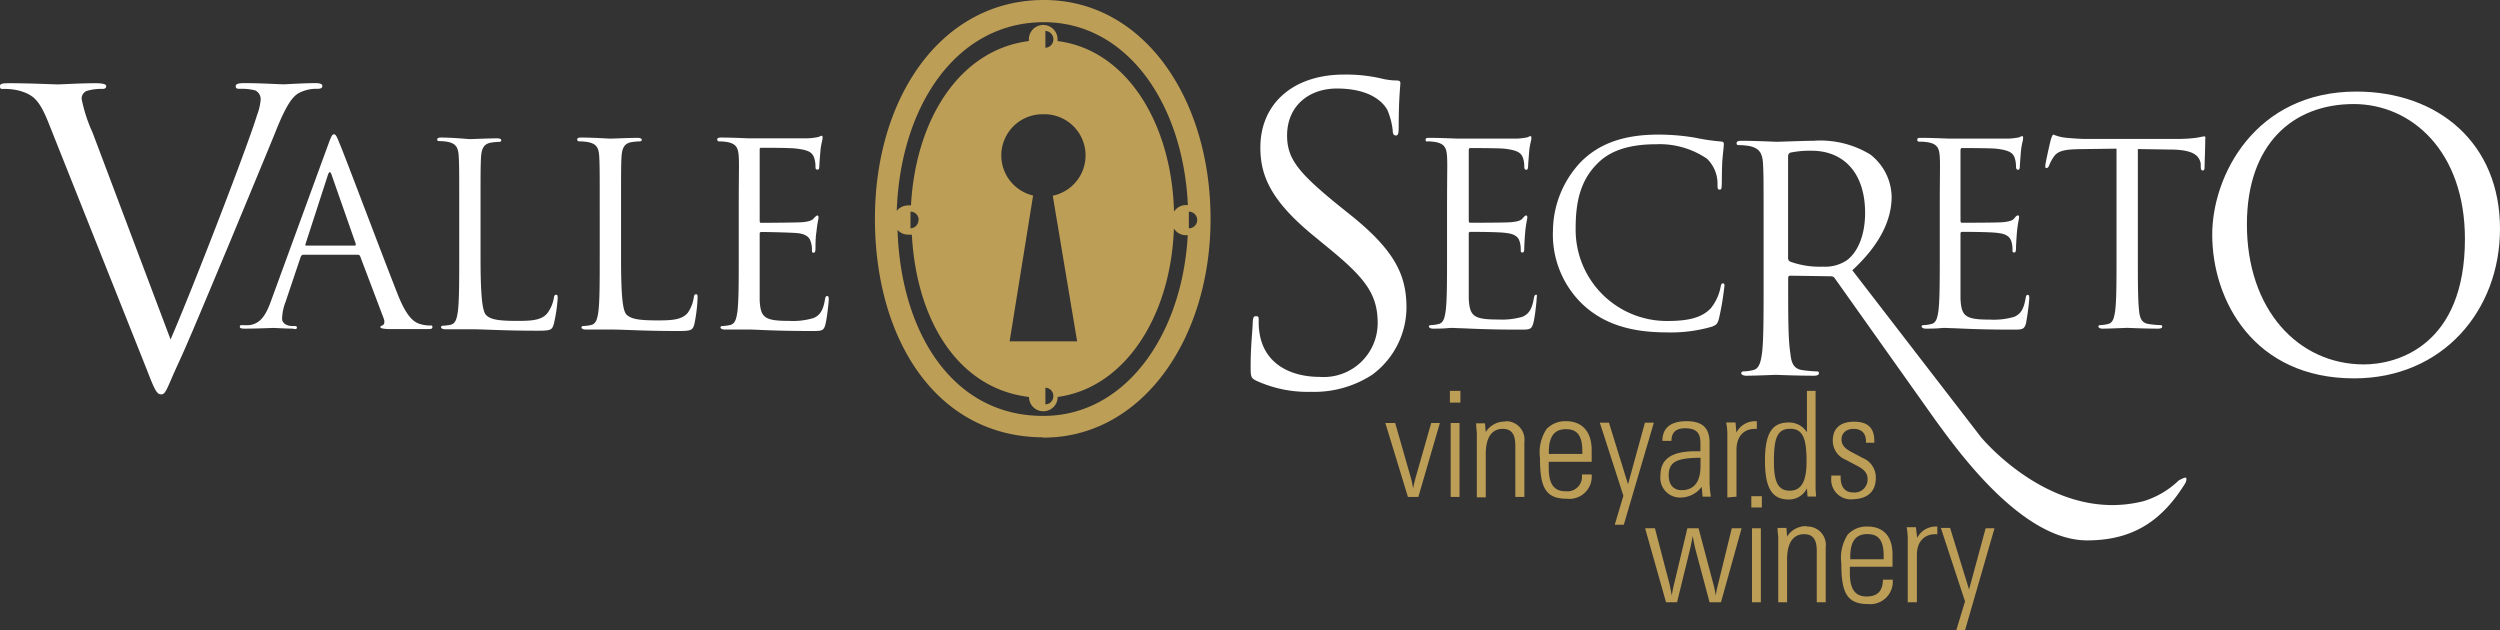
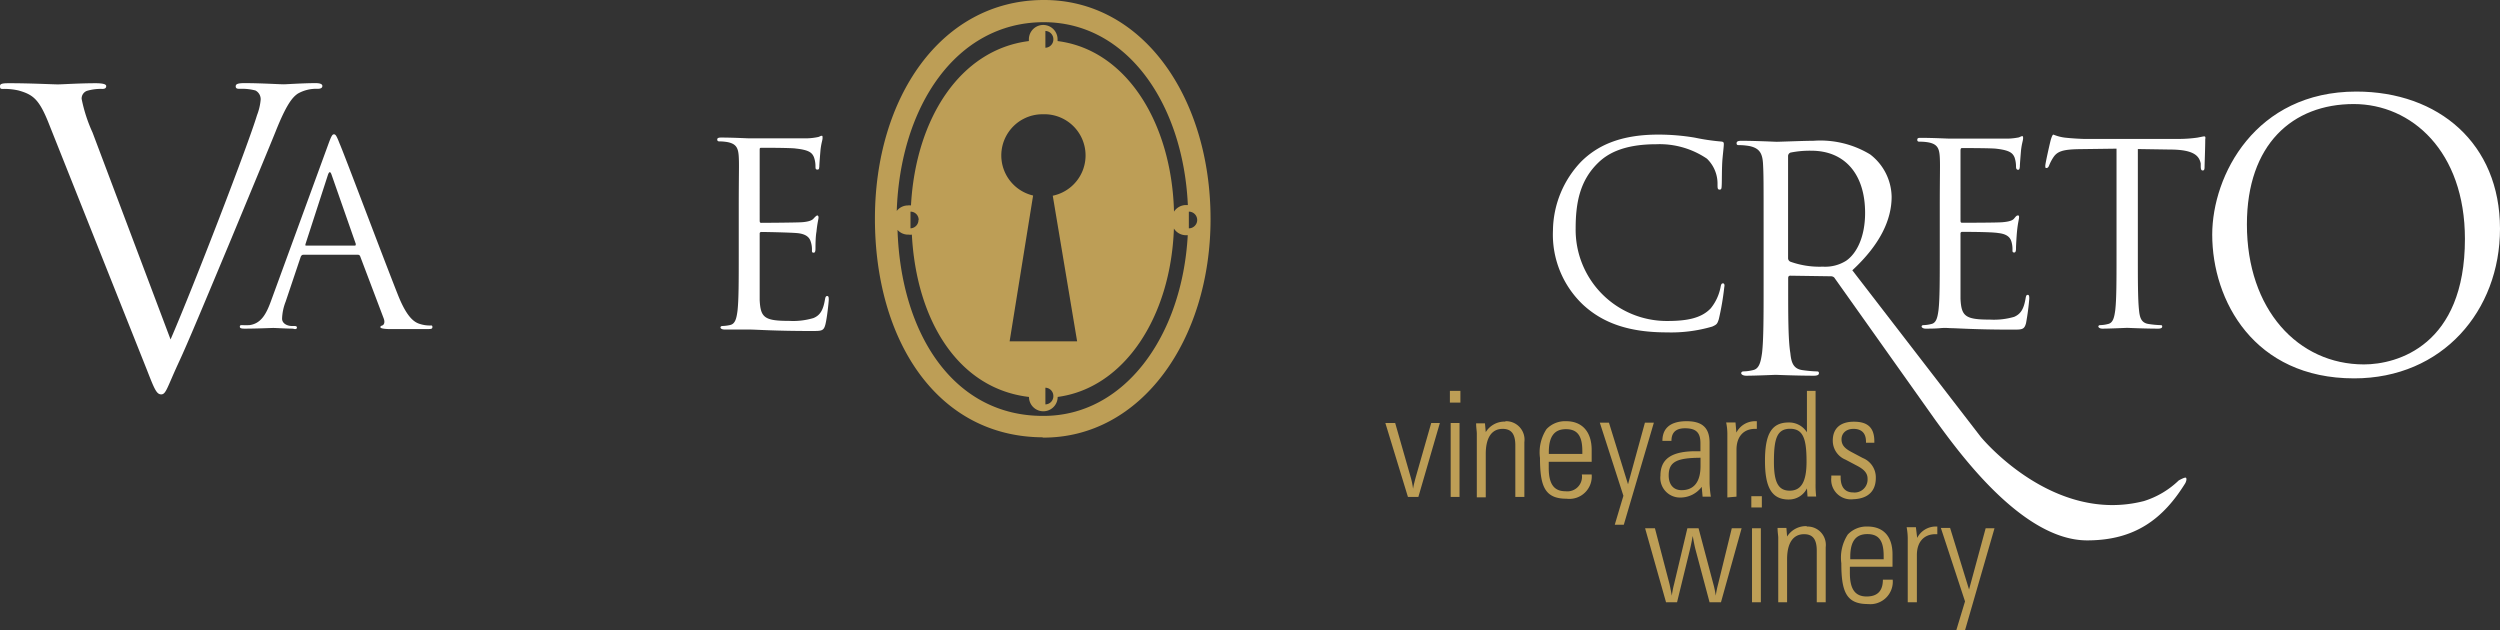
<svg xmlns="http://www.w3.org/2000/svg" viewBox="0 0 254.45 64.15">
  <rect x="0" y="0" width="254.45" height="64.15" fill="#333333" stroke="none" />
  <defs>
    <style>.cls-1{fill:#fff;}.cls-2{fill:#bd9e56;}</style>
  </defs>
  <g id="Capa_2" data-name="Capa 2">
    <g id="Capa_1-2" data-name="Capa 1">
      <path class="cls-1" d="M175.37,28.84c-.15,0-.2.1-.25.38a4.86,4.86,0,0,1-1,2.16c-1,1.06-2.55,1.29-4.48,1.29a9.28,9.28,0,0,1-9.27-9.41c0-2.62.43-4.9,2.31-6.71.9-.87,2.5-1.87,5.91-1.87a8.57,8.57,0,0,1,5.14,1.47,3.53,3.53,0,0,1,1.08,2.62c0,.36,0,.53.21.53s.2-.15.22-.53,0-1.8.08-2.65.13-1.23.13-1.44-.05-.26-.33-.28a21.93,21.93,0,0,1-2.62-.39,22.2,22.2,0,0,0-3.73-.31c-4,0-6.29,1.21-7.84,2.75a10.3,10.3,0,0,0-2.87,7,9.82,9.82,0,0,0,3.1,7.6c2,1.83,4.63,2.78,8.48,2.78a14.94,14.94,0,0,0,4.63-.59c.46-.21.51-.26.67-.75a27.69,27.69,0,0,0,.56-3.29C175.55,29,175.5,28.84,175.37,28.84Z" />
-       <path class="cls-1" d="M137.13,21.62,136,20.71c-3.87-3.17-5-4.57-5-6.92,0-3,2.22-4.78,5.06-4.78,3.79,0,4.9,1.73,5.15,2.19a7.37,7.37,0,0,1,.54,2.06c0,.33.08.53.33.53s.28-.29.28-.95c0-2.8.17-4.16.17-4.36s-.08-.29-.41-.29A6.46,6.46,0,0,1,140.64,8a15.9,15.9,0,0,0-3.84-.41c-5.23,0-8.52,3-8.52,7.42,0,2.8,1,5.35,5.35,8.93l1.86,1.53c3.54,2.92,4.73,4.57,4.73,7.41a5.49,5.49,0,0,1-5.89,5.48c-2.76,0-5.48-1.15-6.09-4.2a7,7,0,0,1-.13-1.53c0-.33,0-.45-.28-.45s-.29.21-.33.66c0,.66-.21,2.31-.21,4.37,0,1.11,0,1.27.62,1.56a12.54,12.54,0,0,0,5.52,1.11,10.83,10.83,0,0,0,6.22-1.73,8.54,8.54,0,0,0,3.5-6.83C143.15,28,142,25.45,137.13,21.62Z" />
-       <path class="cls-1" d="M156.34,30c-.13,0-.18.1-.23.39-.18,1.05-.49,1.56-1.15,1.85a7.45,7.45,0,0,1-2.47.28c-2.52,0-2.9-.34-3-2.11,0-.54,0-3.52,0-4.39V23.78a.16.16,0,0,1,.18-.18c.44,0,3,0,3.67.12,1,.11,1.24.54,1.34.9a2.74,2.74,0,0,1,.1.85c0,.13,0,.23.18.23s.18-.28.18-.48.05-1.14.1-1.65c.08-.85.21-1.28.21-1.44s-.05-.2-.13-.2-.2.12-.38.33-.59.31-1.21.36-3.75.05-4.09.05c-.13,0-.15-.08-.15-.25V15.33c0-.19.05-.26.15-.26.29,0,3.09,0,3.52.07,1.39.16,1.65.47,1.83.88a2.64,2.64,0,0,1,.15.92c0,.21.05.34.21.34s.15-.16.18-.29c0-.3.1-1.44.12-1.69.08-.72.21-1,.21-1.21s0-.23-.1-.23-.23.1-.36.13a6.71,6.71,0,0,1-1.11.12c-.59,0-5.7,0-5.88,0s-1.75-.08-2.9-.08c-.28,0-.41,0-.41.21s.1.15.2.15a4.85,4.85,0,0,1,.87.08c.85.18,1.06.59,1.11,1.47s0,1.54,0,5.54V26c0,2.46,0,4.49-.13,5.57-.1.75-.23,1.31-.74,1.41a3.41,3.41,0,0,1-.77.11c-.16,0-.21.08-.21.15s.13.21.41.21,1,0,1.49-.05,1,0,1,0c.75,0,2.47.15,6.35.15,1,0,1.2,0,1.38-.66s.34-2.29.34-2.49S156.5,30,156.34,30Z" />
      <path class="cls-1" d="M195.45,14.42a4.85,4.85,0,0,1,.87.08c.85.18,1.06.59,1.11,1.47s0,1.54,0,5.54V26c0,2.46,0,4.49-.13,5.57-.1.75-.23,1.31-.74,1.41a3.49,3.49,0,0,1-.78.11c-.15,0-.2.08-.2.15s.13.21.41.21,1,0,1.49-.05,1,0,1,0c.74,0,2.46.15,6.34.15,1,0,1.21,0,1.39-.66a24.71,24.71,0,0,0,.33-2.49c0-.18,0-.39-.15-.39s-.18.1-.23.39c-.18,1.05-.49,1.56-1.16,1.85a7.4,7.4,0,0,1-2.46.28c-2.52,0-2.91-.34-3-2.11,0-.54,0-3.52,0-4.39V23.78a.16.16,0,0,1,.18-.18c.43,0,3,0,3.67.12,1,.11,1.24.54,1.34.9a2.74,2.74,0,0,1,.1.85c0,.13,0,.23.18.23s.18-.28.18-.48.05-1.14.1-1.65c.08-.85.21-1.28.21-1.44s0-.2-.13-.2-.21.12-.39.33-.59.31-1.2.36-3.75.05-4.09.05c-.13,0-.15-.08-.15-.25V15.33c0-.19.05-.26.15-.26.29,0,3.09,0,3.52.07,1.39.16,1.65.47,1.83.88a2.91,2.91,0,0,1,.15.92c0,.21.05.34.21.34s.15-.16.18-.29c0-.3.1-1.44.12-1.69.08-.72.21-1,.21-1.21s0-.23-.1-.23-.23.1-.36.13a6.71,6.71,0,0,1-1.11.12c-.59,0-5.7,0-5.88,0s-1.75-.08-2.91-.08c-.28,0-.41,0-.41.21S195.35,14.42,195.45,14.42Z" />
      <path class="cls-1" d="M221.75,48.9A8.91,8.91,0,0,1,218.2,51c-9.33,2.39-16.61-6.55-16.61-6.55L188.53,27.51h0c2.84-2.63,4-5.15,4-7.49a5.54,5.54,0,0,0-2.18-4.3,9.77,9.77,0,0,0-5.79-1.39c-1,0-3.38.1-3.73.1-.16,0-2.15-.1-3.58-.1-.34,0-.5.06-.5.25s.12.19.25.19a6.28,6.28,0,0,1,1.08.1c1,.22,1.3.73,1.36,1.8s.06,1.9.06,6.83v5.57c0,3,0,5.53-.16,6.86-.13.92-.29,1.61-.92,1.74a4.35,4.35,0,0,1-.95.13c-.18,0-.25.09-.25.19s.16.25.51.25c.95,0,2.94-.09,3-.09s2.15.09,3.89.09c.35,0,.51-.09.51-.25s-.07-.19-.26-.19a12.21,12.21,0,0,1-1.42-.13c-.95-.13-1.14-.82-1.23-1.74C182,34.6,182,32.1,182,29.07v-.76c0-.16.06-.25.22-.25l4.13.06a.49.49,0,0,1,.34.13L197,42.78C199.39,46.05,205.82,55,212.43,55c4.86,0,7.74-2.18,10-5.84.1-.22.15-.43.06-.53S221.75,48.9,221.75,48.9ZM187.9,26.54a4,4,0,0,1-2.37.6,8.78,8.78,0,0,1-3.32-.51.4.4,0,0,1-.22-.38V15.91a.38.38,0,0,1,.25-.38,9.89,9.89,0,0,1,2.12-.19c3.39,0,5.47,2.37,5.47,6.33C189.83,24.07,189,25.78,187.9,26.54Z" />
      <path class="cls-1" d="M239.82,9.32c-10.27,0-14.66,8.53-14.66,14.56,0,6.7,4.24,14.63,14.44,14.63,9,0,14.85-6.89,14.85-15.23C254.45,14.61,248.2,9.32,239.82,9.32Zm.78,27.77c-6.7,0-11.91-5.58-11.91-14.25,0-8.16,4.66-12.25,10.87-12.25,5.88,0,11.32,4.8,11.32,13.73C250.88,35.16,244,37.09,240.6,37.09Z" />
      <path class="cls-1" d="M224.35,13.88c-.1,0-.33.06-.72.13a13.66,13.66,0,0,1-1.82.13h-9.63c-.31,0-1.29-.05-2-.13A4.44,4.44,0,0,1,209,13.7c-.11,0-.21.34-.26.49s-.57,2.42-.57,2.68.05.23.13.23.18-.05.26-.26A4.4,4.4,0,0,1,209,16c.41-.61,1-.79,2.61-.82l3.81-.05V26c0,2.46,0,4.49-.13,5.57-.1.75-.23,1.31-.75,1.41a3.33,3.33,0,0,1-.77.11c-.15,0-.2.08-.2.15s.13.21.41.21c.77,0,2.39-.08,2.52-.08s1.75.08,3.16.08c.28,0,.41-.08.41-.21s-.05-.15-.21-.15a9.33,9.33,0,0,1-1.15-.11c-.77-.1-.93-.66-1-1.41-.12-1.08-.12-3.11-.12-5.57V15.17l3.24.05c2.46,0,3,.64,3.16,1.42l0,.28c0,.36.08.43.21.43s.18-.1.18-.33.07-2.06.07-2.83C224.48,14,224.48,13.88,224.35,13.88Z" />
      <path class="cls-1" d="M30.22,33.34c0-.11-.07-.16-.26-.16h-.25c-.44,0-1-.23-1-.75a5.19,5.19,0,0,1,.36-1.72l1.54-4.58c.06-.12.13-.2.26-.2h5.55a.24.24,0,0,1,.24.16l2.4,6.34c.15.42,0,.65-.16.7s-.18.08-.18.18.29.16.78.18c1.78,0,3.66,0,4,0s.51,0,.51-.2-.1-.16-.25-.16a3.33,3.33,0,0,1-1-.15c-.54-.16-1.29-.57-2.22-2.87C39,26.24,35,15.58,34.56,14.6c-.31-.8-.41-.93-.57-.93s-.26.15-.57,1l-5.85,16c-.47,1.29-1,2.26-2.17,2.42a6.74,6.74,0,0,1-.75,0c-.13,0-.24,0-.24.16s.16.2.5.2c1.21,0,2.63-.07,2.91-.07s1.39.07,2,.07C30.07,33.54,30.22,33.49,30.22,33.34Zm.88-8.52,2.27-7q.2-.59.39,0l2.45,7c0,.1,0,.18-.1.18H31.18C31.1,25,31.05,25,31.1,24.82Z" />
      <path class="cls-1" d="M.33,9.05a6.51,6.51,0,0,1,1.56.16c1.44.41,2.06.86,3,3.17L14.93,37.59c.78,2,1,2.55,1.48,2.55S17,39.48,18.14,37c.94-2,2.79-6.46,5.3-12.46,2.1-5.06,4.15-10,4.61-11.15,1.11-2.79,1.72-3.49,2.26-3.86a3.75,3.75,0,0,1,2-.49c.33,0,.5-.09.5-.29s-.25-.29-.7-.29c-1.2,0-3,.12-3.21.12-.49,0-2.39-.12-4-.12-.66,0-.91.08-.91.33s.21.25.46.25A5.31,5.31,0,0,1,26,9.21a1,1,0,0,1,.53.95,5.76,5.76,0,0,1-.37,1.56c-.9,3-6.41,17.31-8.8,22.83L9.42,13.49a15.45,15.45,0,0,1-1.11-3.42.83.83,0,0,1,.53-.82,4.94,4.94,0,0,1,1.57-.2c.28,0,.4-.09.4-.29s-.37-.29-1.11-.29c-1.56,0-3.41.12-3.82.12S3,8.47,1.07,8.47c-.66,0-1.07,0-1.07.29S.08,9.05.33,9.05Z" />
-       <path class="cls-1" d="M56.6,30c-.15,0-.21.13-.23.34a3.57,3.57,0,0,1-.67,1.55c-.62.75-1.75.77-3.12.77-2,0-2.69-.18-3.1-.59s-.57-2.11-.57-5.91v-4.6c0-4,0-4.75.05-5.57s.26-1.34,1-1.47a6.38,6.38,0,0,1,.85-.08c.11,0,.21-.05.21-.16s-.13-.2-.42-.2c-.77,0-2.65.08-2.78.08S46.07,14,44.91,14c-.28,0-.41.05-.41.2s.1.16.2.16a4.88,4.88,0,0,1,.88.08c.85.18,1.06.59,1.11,1.47s.05,1.55.05,5.57v4.55c0,2.47,0,4.52-.13,5.6-.1.75-.23,1.31-.74,1.42a4.27,4.27,0,0,1-.78.1c-.15,0-.2.08-.2.16s.12.2.41.2,1,0,1.47,0l1.06,0c1.5,0,3.2.15,6.92.15,1.36,0,1.44-.1,1.62-.69a16.14,16.14,0,0,0,.39-2.59C56.76,30.06,56.73,30,56.6,30Z" />
-       <path class="cls-1" d="M59,14.39a5.05,5.05,0,0,1,.88.08c.85.18,1.06.59,1.11,1.47s.05,1.55.05,5.57v4.55c0,2.47,0,4.52-.13,5.6-.1.75-.23,1.31-.75,1.42a4.06,4.06,0,0,1-.77.1c-.16,0-.21.08-.21.16s.13.2.42.2,1,0,1.47,0l1.06,0c1.49,0,3.2.15,6.92.15,1.36,0,1.44-.1,1.62-.69A16.14,16.14,0,0,0,71,30.34c0-.28,0-.39-.16-.39s-.2.13-.23.34A3.69,3.69,0,0,1,70,31.84c-.62.75-1.76.77-3.13.77-2,0-2.68-.18-3.1-.59s-.56-2.11-.56-5.91v-4.6c0-4,0-4.75.05-5.57s.26-1.34,1-1.47a6.38,6.38,0,0,1,.85-.08c.1,0,.21-.05.21-.16s-.13-.2-.42-.2c-.77,0-2.66.08-2.78.08S60.32,14,59.16,14c-.29,0-.41.05-.41.2S58.85,14.39,59,14.39Z" />
      <path class="cls-1" d="M73.2,14.39a5.05,5.05,0,0,1,.88.08c.85.18,1.06.59,1.11,1.47s0,1.55,0,5.57v4.55c0,2.47,0,4.52-.13,5.6-.1.75-.23,1.31-.75,1.42a4.06,4.06,0,0,1-.77.1c-.16,0-.21.08-.21.16s.13.2.42.2,1,0,1.49,0,1,0,1,0c.75,0,2.48.15,6.38.15,1,0,1.22,0,1.39-.67s.34-2.3.34-2.5,0-.39-.15-.39-.19.1-.24.39c-.18,1.05-.49,1.57-1.16,1.85a7.27,7.27,0,0,1-2.48.29c-2.53,0-2.91-.34-3-2.12,0-.54,0-3.53,0-4.41V23.79a.16.16,0,0,1,.18-.18c.44,0,3,.05,3.69.12,1,.11,1.24.55,1.34.91a2.45,2.45,0,0,1,.11.85c0,.13,0,.23.18.23s.18-.28.18-.49,0-1.13.1-1.65c.08-.85.21-1.29.21-1.44s-.06-.21-.13-.21-.21.13-.39.33-.59.32-1.21.36-3.77.06-4.11.06c-.13,0-.15-.08-.15-.26V15.29c0-.17,0-.25.15-.25.29,0,3.1,0,3.54.08,1.4.15,1.65.46,1.83.87a2.78,2.78,0,0,1,.16.93c0,.21,0,.34.2.34s.16-.16.19-.29c0-.3.1-1.44.12-1.7.08-.73.21-1,.21-1.21s0-.24-.1-.24-.23.11-.37.13a6.18,6.18,0,0,1-1.1.13c-.6,0-5.73,0-5.92,0S74.57,14,73.41,14c-.28,0-.41.05-.41.2S73.1,14.39,73.2,14.39Z" />
      <path class="cls-2" d="M92.48,23.88a1.19,1.19,0,0,0,.33,0c.46,8.75,4.73,15.68,11.92,16.52a1.46,1.46,0,0,0,2.92,0c6.81-.91,11.52-8.18,11.83-17.14a1.45,1.45,0,0,0,1.23.68l.18,0c-.57,10.3-6.47,18.44-14.75,18.39-9.11,0-14.45-8.38-14.79-18.93A1.44,1.44,0,0,0,92.48,23.88Zm1-1.49a.84.84,0,0,1-.81.85v-1.7A.83.83,0,0,1,93.5,22.39ZM106.4,4.86V3.15a.84.84,0,0,1,.81.85A.84.84,0,0,1,106.4,4.86Zm.81,35.45a.83.83,0,0,1-.81.85v-1.7A.84.84,0,0,1,107.21,40.31Zm2.42-5.57h-6.87l2.39-14.84a4.19,4.19,0,0,1,1-8.27,4.19,4.19,0,0,1,1,8.29ZM106.14,2.26c8.49-.07,14.28,8.21,14.76,18.61l-.19,0a1.46,1.46,0,0,0-1.22.67c-.24-9.07-4.87-16.48-11.85-17.36,0-.06,0-.12,0-.18a1.46,1.46,0,1,0-2.92,0,1.1,1.1,0,0,0,0,.18c-7,.87-11.52,7.9-12,16.73a1.12,1.12,0,0,0-.32,0,1.44,1.44,0,0,0-1.13.56C91.64,10.76,97.35,2.32,106.14,2.26ZM121,21.54a.85.85,0,0,1,0,1.7Zm-14.87,23c10.06.05,17.08-10,17.08-22.26S116.37-.08,106.13,0C95.73.08,89.05,10,89.05,22.25S95.27,44.45,106.13,44.51Z" />
      <path class="cls-2" d="M195.13,54.75,195,53.66h-.94a6.79,6.79,0,0,1,.11,1.09V61.3h.93V56.49c0-1.35.74-2.12,1.88-2.12h.2v-.78H197A2.12,2.12,0,0,0,195.13,54.75Zm-20.27,4.74a9.47,9.47,0,0,0-.23,1.14,9.33,9.33,0,0,0-.24-1.17l-1.51-5.69h-1.14l-1.35,5.67a8.69,8.69,0,0,0-.23,1.19q-.19-1-.24-1.2l-1.48-5.66h-1l2.13,7.53h1.12L172,55.94c.12-.49.21-1,.29-1.39.09.54.18,1,.28,1.39L174,61.3h1.16l2.1-7.53h-1Zm16.86-2.57h-3.4v-.24c0-1.57.55-2.32,1.74-2.32s1.66.7,1.66,2.23Zm-1.65-3.33a2.63,2.63,0,0,0-2,.81,4.31,4.31,0,0,0-.66,2.93c0,2.89.5,4.15,2.7,4.15A2.29,2.29,0,0,0,192.64,59h-1q0,1.71-1.65,1.71c-1.18,0-1.71-.75-1.71-2.39v-.64h4.34v-1.2C192.64,54.62,191.71,53.59,190.07,53.59ZM178.32,61.3h.9V53.77h-.9Zm-.07-9.65h1.07V50.5h-1.07ZM200.41,60l-1.93-6.27h-.94L200,61.21l-.89,2.94H200L203,53.77h-.9Zm-16.52-6.45a2.27,2.27,0,0,0-2,1.06l-.07-.88h-.9c0,.43.07.78.07,1V61.3h.9V56.92c0-1.66.62-2.55,1.73-2.55.9,0,1.29.54,1.29,1.68V61.3h.91V55.69A1.87,1.87,0,0,0,183.89,53.59Zm-7.15-3V45.77c0-1.35.74-2.12,1.88-2.12h.19v-.78h-.18a2.13,2.13,0,0,0-1.9,1.16L176.64,43h-.95a5.91,5.91,0,0,1,.12,1.08v6.55Zm-3.66-3.12c0,1.64-.69,2.46-1.93,2.46-.81,0-1.31-.55-1.31-1.51,0-1.44.93-1.77,3.24-1.79Zm-.79-1.5C170,46,169,46.8,169,48.41a2,2,0,0,0,2,2.23,2.71,2.71,0,0,0,2.2-1.09l.09,1h.84A11.52,11.52,0,0,1,174,49.2V45.06c0-1.5-.72-2.19-2.34-2.19s-2.46.69-2.46,2h.92c0-.86.46-1.28,1.38-1.28,1.17,0,1.57.48,1.57,1.52v.82Zm-4.87-2.91-1.72,6.27-1.94-6.27h-.93l2.4,7.44-.88,2.95h.92l3.06-10.39Zm23.5,5.6a2.12,2.12,0,0,0-1.32-2L188.43,46c-.67-.36-1-.7-1-1.29s.45-1.06,1.22-1.06,1.27.39,1.27,1.3v.11h.85v-.14c0-1.38-.66-2-2.08-2s-2.15.72-2.15,1.92a2.08,2.08,0,0,0,1.29,1.94l1.25.66c.66.36,1,.73,1,1.27a1.32,1.32,0,0,1-1.47,1.41c-.82,0-1.27-.54-1.27-1.54v-.18h-.95v.21a2,2,0,0,0,2.24,2.2C190.11,50.76,190.92,50,190.92,48.65ZM180.55,47c0-2.29.28-3.36,1.65-3.36s1.67,1.11,1.67,3.35c0,2-.52,2.95-1.71,2.95S180.55,49.05,180.55,47Zm3.36,2.67.06.87h.88a10.17,10.17,0,0,1-.06-1.35V39.78h-.88V44a2.14,2.14,0,0,0-1.86-1c-1.81,0-2.41,1.29-2.41,3.91s.64,3.93,2.41,3.93A2.05,2.05,0,0,0,183.91,49.71ZM161.05,46.2h-3.41V46c0-1.57.56-2.32,1.74-2.32s1.67.7,1.67,2.23Zm-1.65-3.33a2.6,2.6,0,0,0-2,.81,4.31,4.31,0,0,0-.66,2.93c0,2.89.49,4.15,2.7,4.15A2.28,2.28,0,0,0,162,48.29h-1A1.49,1.49,0,0,1,159.34,50c-1.19,0-1.71-.75-1.71-2.39V47H162v-1.2C162,43.91,161,42.87,159.4,42.87Zm-11.75,7.71h.9V43.05h-.9Zm-3.56-2c-.1.39-.21.78-.27,1.17a7.06,7.06,0,0,0-.24-1.18L142,43.05h-1l2.3,7.53h1.06l2.19-7.53h-.88Zm3.48-7.6h1.07V39.78h-1.07Zm5.65,1.93a2.25,2.25,0,0,0-2,1.07l-.08-.89h-.9c0,.44.07.78.07,1.05v6.48h.91V46.2c0-1.66.61-2.55,1.72-2.55.9,0,1.29.54,1.29,1.68v5.25h.92V45A1.88,1.88,0,0,0,153.22,42.87Z" />
    </g>
  </g>
</svg>